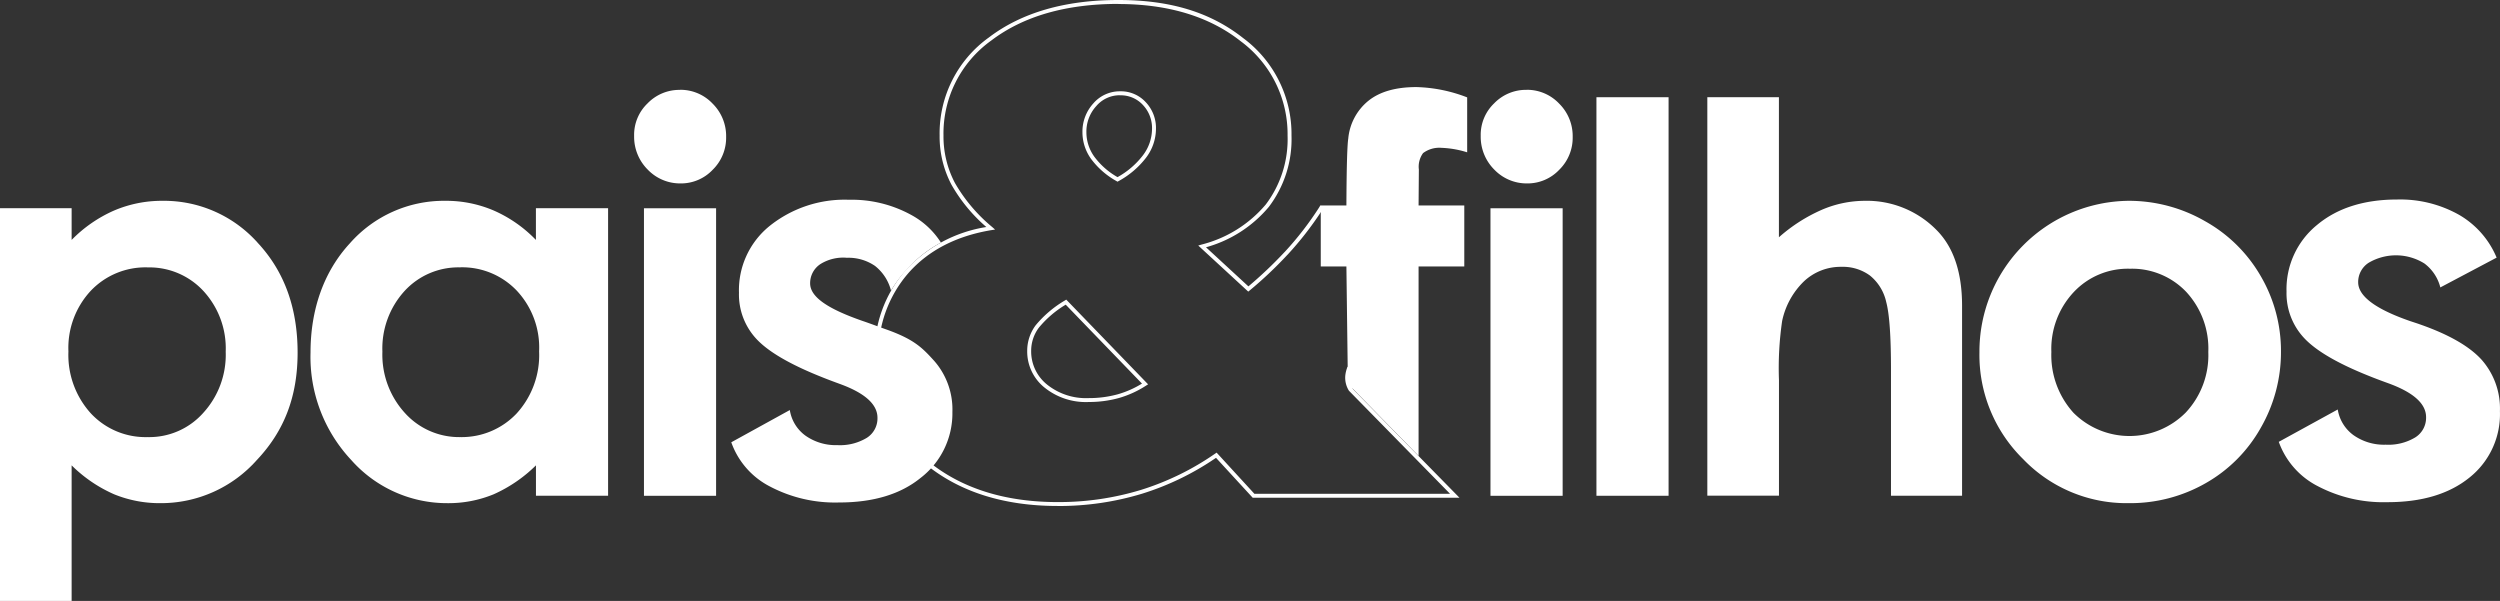
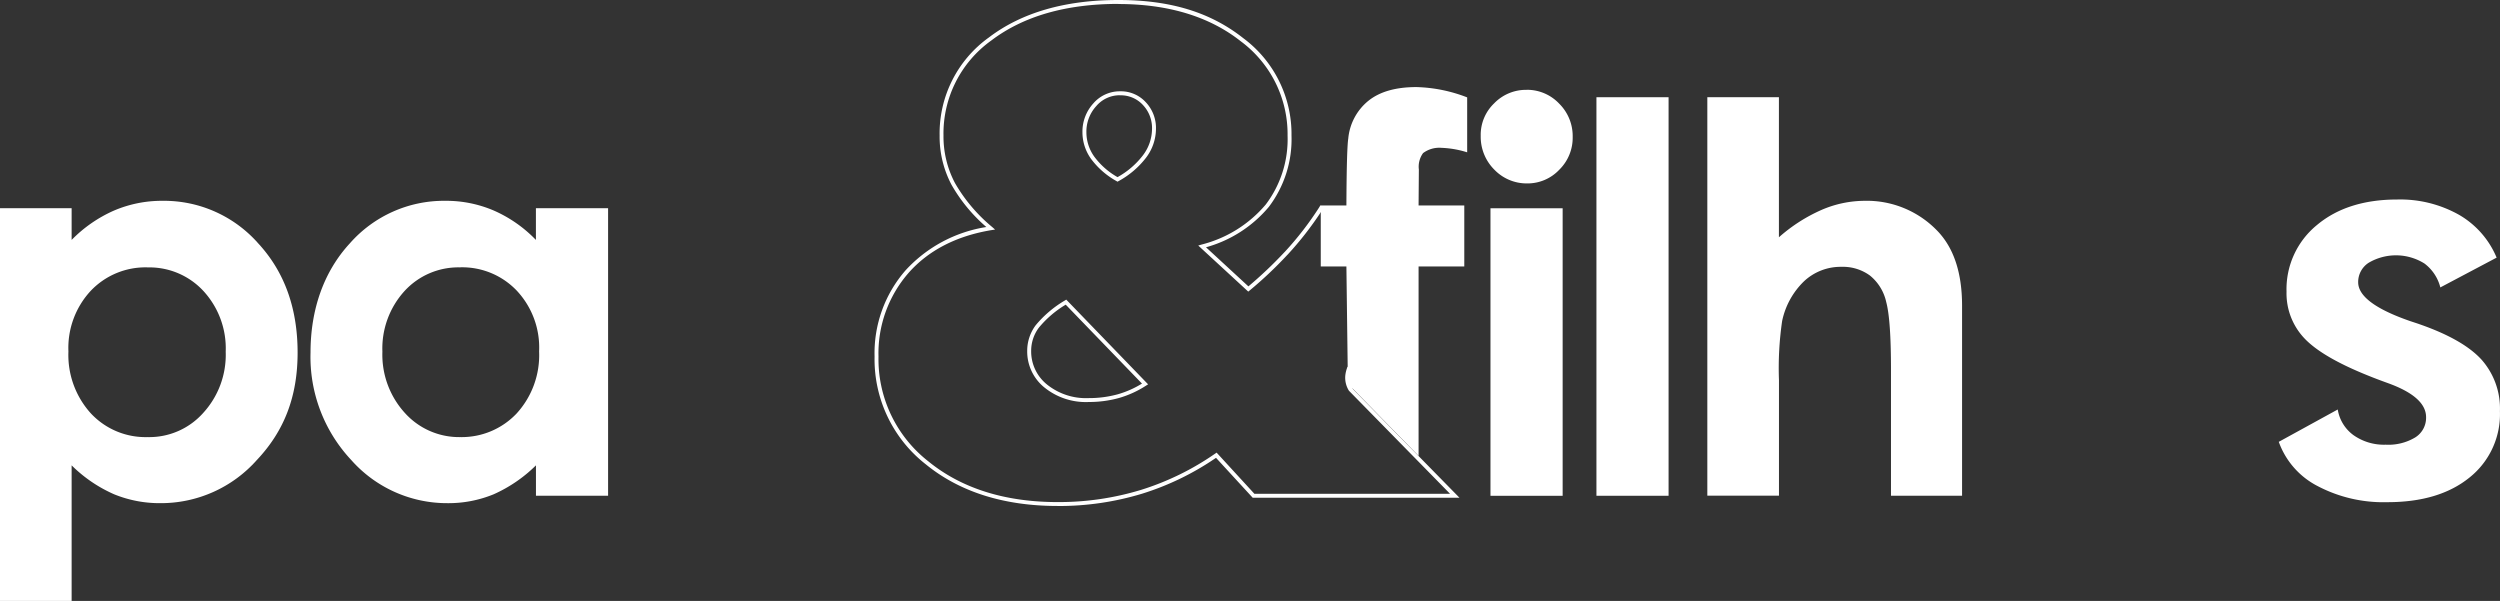
<svg xmlns="http://www.w3.org/2000/svg" id="logo_P_F_branco-contorno" data-name="logo_P&amp;F_branco-contorno" width="390" height="93.747" viewBox="0 0 390 93.747">
  <rect x="0" y="0" width="390" height="93.747" fill="#333333" stroke="none" />
  <path id="Caminho_25" data-name="Caminho 25" d="M249.93,78.941c-8.369,0-15.291-2.188-20.572-6.5a20.8,20.8,0,0,1-7.987-16.807,19.648,19.648,0,0,1,4.838-13.454,21.652,21.652,0,0,1,12.6-6.755,25.038,25.038,0,0,1-5.43-6.582,16.1,16.1,0,0,1-1.861-7.685,18.423,18.423,0,0,1,7.71-15.321C244.315,1.97,251.107.01,259.4.01s14.471,2,19.463,5.935a18.634,18.634,0,0,1,7.55,15.217,17.466,17.466,0,0,1-3.538,11.124,19.587,19.587,0,0,1-9.8,6.3l6.613,6.1a64.912,64.912,0,0,0,5.621-5.331l.086-.086a49.645,49.645,0,0,0,5.319-6.884l.216-.357L305.971,49l-.179.2a40.046,40.046,0,0,1-5.578,5.343c-.968.764-1.991,1.5-3.045,2.188-.505.333-1.023.659-1.553.974a2.04,2.04,0,0,0-.185.869,9.925,9.925,0,0,0,.561,2.132l16.628,16.955H280.363l-5.726-6.231a42.81,42.81,0,0,1-11.543,5.6,44.565,44.565,0,0,1-13.164,1.917ZM259.4.62c-8.16,0-14.822,1.917-19.808,5.7a17.841,17.841,0,0,0-7.47,14.835,15.58,15.58,0,0,0,1.787,7.4,25.245,25.245,0,0,0,5.769,6.835l.493.431-.641.1c-5.424.912-9.756,3.156-12.862,6.668a19.071,19.071,0,0,0-4.684,13.047,20.228,20.228,0,0,0,7.759,16.332c5.165,4.222,11.956,6.366,20.184,6.366a43.925,43.925,0,0,0,12.979-1.892,42.281,42.281,0,0,0,11.6-5.67l.222-.154,5.9,6.428h30.52l-15.7-16.006-.074-.074a3.814,3.814,0,0,1-.567-2.4,5.035,5.035,0,0,1,.308-1.251l.037-.062.068-.037c.542-.327,1.079-.659,1.6-1,1.035-.678,2.046-1.405,3-2.157a39.521,39.521,0,0,0,5.313-5.054L291.019,33.063a51.3,51.3,0,0,1-5.183,6.638l-.086.086a61.922,61.922,0,0,1-5.886,5.553l-.2.16-7.8-7.186.524-.154A19.263,19.263,0,0,0,282.4,31.91,16.871,16.871,0,0,0,285.8,21.168a18.042,18.042,0,0,0-7.316-14.73c-4.881-3.852-11.3-5.8-19.081-5.8Zm-4.659,62.105a10.265,10.265,0,0,1-6.866-2.262,7.213,7.213,0,0,1-2.693-5.719,6.647,6.647,0,0,1,1.313-3.981,17.318,17.318,0,0,1,4.561-3.877l.216-.136,12.77,13.214-.314.2a15.757,15.757,0,0,1-4.24,1.935,17.4,17.4,0,0,1-4.746.622ZM251.187,47.54A16.2,16.2,0,0,0,247,51.127a6.023,6.023,0,0,0-1.2,3.618A6.623,6.623,0,0,0,248.278,60a9.69,9.69,0,0,0,6.471,2.114,16.9,16.9,0,0,0,4.579-.6,15.018,15.018,0,0,0,3.759-1.664L251.193,47.54Zm8.08-19.186-.154-.092a12.524,12.524,0,0,1-3.969-3.464A7.139,7.139,0,0,1,253.8,20.65a6.512,6.512,0,0,1,1.7-4.511,5.442,5.442,0,0,1,4.166-1.886,5.267,5.267,0,0,1,3.994,1.683,5.842,5.842,0,0,1,1.609,4.185,7.516,7.516,0,0,1-1.516,4.45,13.6,13.6,0,0,1-4.333,3.7l-.154.086Zm.4-13.485a4.792,4.792,0,0,0-3.71,1.689,5.9,5.9,0,0,0-1.541,4.092,6.545,6.545,0,0,0,1.233,3.8,11.61,11.61,0,0,0,3.624,3.192,12.749,12.749,0,0,0,3.981-3.427,6.894,6.894,0,0,0,1.4-4.086,5.241,5.241,0,0,0-1.436-3.759,4.679,4.679,0,0,0-3.55-1.491Z" transform="translate(-84.938 -0.01)" fill="#fff" />
  <path id="Caminho_26" data-name="Caminho 26" d="M11.174,51.992v4.949a21.183,21.183,0,0,1,6.594-4.573,18.985,18.985,0,0,1,7.587-1.528,19.591,19.591,0,0,1,14.927,6.638q6.138,6.638,6.145,17.029c0,6.927-2.114,12.265-6.348,16.757a20.008,20.008,0,0,1-15.05,6.742,18.769,18.769,0,0,1-7.217-1.381,21.88,21.88,0,0,1-6.638-4.518V113.26H0V51.992Zm11.833,9.232a11.758,11.758,0,0,0-8.826,3.63,13.073,13.073,0,0,0-3.507,9.485,13.569,13.569,0,0,0,3.507,9.67A11.657,11.657,0,0,0,23.007,87.7a11.262,11.262,0,0,0,8.678-3.753,13.42,13.42,0,0,0,3.525-9.565,13.21,13.21,0,0,0-3.464-9.46,11.479,11.479,0,0,0-8.739-3.692" transform="translate(0 -19.513)" fill="#fff" />
  <path id="Caminho_27" data-name="Caminho 27" d="M113.767,51.992H125.02V96.847H113.767V92.108a22.227,22.227,0,0,1-6.607,4.518,18.546,18.546,0,0,1-7.186,1.381,19.969,19.969,0,0,1-15.032-6.742A23.516,23.516,0,0,1,78.6,74.506c0-6.675,2.046-12.6,6.132-17.029A19.552,19.552,0,0,1,99.641,50.84a18.843,18.843,0,0,1,7.574,1.528,20.646,20.646,0,0,1,6.545,4.573V51.992Zm-11.833,9.232a11.38,11.38,0,0,0-8.671,3.692,13.306,13.306,0,0,0-3.451,9.46,13.489,13.489,0,0,0,3.513,9.565A11.381,11.381,0,0,0,101.97,87.7,11.779,11.779,0,0,0,110.765,84a13.483,13.483,0,0,0,3.494-9.67,12.972,12.972,0,0,0-3.494-9.485,11.757,11.757,0,0,0-8.832-3.63" transform="translate(-30.158 -19.513)" fill="#fff" />
-   <path id="Caminho_28" data-name="Caminho 28" d="M167.669,22.74a6.885,6.885,0,0,1,5.078,2.145,7.126,7.126,0,0,1,2.12,5.2,6.993,6.993,0,0,1-2.1,5.134,6.8,6.8,0,0,1-5.017,2.126,6.99,6.99,0,0,1-5.122-2.163,7.23,7.23,0,0,1-2.114-5.257,6.788,6.788,0,0,1,2.1-5.072,6.892,6.892,0,0,1,5.06-2.1m-5.627,18.471H173.3V86.072H162.048V41.211Z" transform="translate(-61.59 -8.731)" fill="#fff" />
  <path id="Caminho_29" data-name="Caminho 29" d="M576.8,88.314l9.2-5.048a6.147,6.147,0,0,0,2.478,4.018,8.224,8.224,0,0,0,5,1.473,8.11,8.11,0,0,0,4.622-1.14,3.6,3.6,0,0,0,1.682-3.149q0-3.171-5.966-5.319c-1.233-.444-2.213-.82-2.94-1.116q-7.266-2.9-10.064-5.855a10.2,10.2,0,0,1-2.8-7.285,12.917,12.917,0,0,1,4.752-10.409q4.752-3.975,12.523-3.975a18.721,18.721,0,0,1,9.6,2.367,13.869,13.869,0,0,1,5.9,6.7l-8.782,4.647a6.717,6.717,0,0,0-2.478-3.729,8.379,8.379,0,0,0-8.7-.117,3.573,3.573,0,0,0-1.639,3.038q0,3.263,8.154,6.077c.641.21,1.134.37,1.473.493q6.767,2.367,9.627,5.516a11.49,11.49,0,0,1,2.86,8.018,12.635,12.635,0,0,1-4.752,10.366q-4.752,3.846-12.819,3.84a22.021,22.021,0,0,1-10.9-2.527,12.483,12.483,0,0,1-6.034-6.9" transform="translate(-221.313 -19.386)" fill="#fff" />
  <path id="Caminho_30" data-name="Caminho 30" d="M381.949,22.74a6.885,6.885,0,0,1,5.078,2.145,7.126,7.126,0,0,1,2.12,5.2,6.993,6.993,0,0,1-2.1,5.134,6.8,6.8,0,0,1-5.017,2.126,6.991,6.991,0,0,1-5.121-2.163A7.231,7.231,0,0,1,374.8,29.92a6.788,6.788,0,0,1,2.1-5.072,6.888,6.888,0,0,1,5.054-2.1m-5.627,18.471h11.254V86.072H376.322V41.211Z" transform="translate(-143.808 -8.731)" fill="#fff" />
  <rect id="Retângulo_7" data-name="Retângulo 7" width="11.254" height="62.173" transform="translate(249.044 15.167)" fill="#fff" />
  <path id="Caminho_31" data-name="Caminho 31" d="M432.15,24.62h11.174V46.468a25.494,25.494,0,0,1,6.638-4.265,17.1,17.1,0,0,1,6.761-1.424A15.24,15.24,0,0,1,467.976,45.4q3.92,4,3.92,11.747V86.787H460.808V67.121q0-7.793-.746-10.557a7.341,7.341,0,0,0-2.533-4.123,7.131,7.131,0,0,0-4.431-1.362,8.356,8.356,0,0,0-5.873,2.268,12.051,12.051,0,0,0-3.4,6.188,50.973,50.973,0,0,0-.493,9.232V86.781H432.156V24.62Z" transform="translate(-165.813 -9.453)" fill="#fff" />
-   <path id="Caminho_32" data-name="Caminho 32" d="M524.287,50.84a23.816,23.816,0,0,1,11.938,3.174,22.918,22.918,0,0,1,8.721,8.616,23.151,23.151,0,0,1,3.131,11.753,23.648,23.648,0,0,1-3.156,11.876,22.685,22.685,0,0,1-8.6,8.634,23.712,23.712,0,0,1-11.993,3.112,22.355,22.355,0,0,1-16.468-6.866,22.774,22.774,0,0,1-6.823-16.677A23.514,23.514,0,0,1,524.293,50.84m.185,10.594a11.573,11.573,0,0,0-8.733,3.649,12.949,12.949,0,0,0-3.488,9.337A13.393,13.393,0,0,0,515.7,83.9a12.35,12.35,0,0,0,17.528-.037,13.087,13.087,0,0,0,3.513-9.442,13.008,13.008,0,0,0-3.451-9.38,11.665,11.665,0,0,0-8.813-3.605" transform="translate(-192.245 -19.513)" fill="#fff" />
  <path id="Caminho_33" data-name="Caminho 33" d="M350.266,32.355a4.21,4.21,0,0,1,2.884-.826,15.073,15.073,0,0,1,4,.7V23.659a23.4,23.4,0,0,0-7.913-1.609q-4.863,0-7.525,2.163a8.588,8.588,0,0,0-3.112,5.873q-.25,1.609-.29,10.428h-4v9.522h4l.234,18.3L349.57,79.595V50.037H356.7V40.515H349.57l.043-5.608a3.593,3.593,0,0,1,.659-2.558Z" transform="translate(-128.271 -8.466)" fill="#fff" />
-   <path id="Caminho_34" data-name="Caminho 34" d="M217.8,57.242a12.581,12.581,0,0,0-4.628-4.3,19.29,19.29,0,0,0-9.732-2.367,18.713,18.713,0,0,0-12.425,4.142A12.883,12.883,0,0,0,186.3,65.088a10.165,10.165,0,0,0,2.773,7.254q2.773,2.94,9.99,5.83,1.082.444,2.921,1.116,5.917,2.136,5.923,5.294a3.592,3.592,0,0,1-1.67,3.137,8.063,8.063,0,0,1-4.585,1.134,8.212,8.212,0,0,1-4.961-1.467,6.1,6.1,0,0,1-2.459-4.006L185.1,88.409a12.4,12.4,0,0,0,5.984,6.872A21.8,21.8,0,0,0,201.907,97.8q8.006,0,12.721-3.827A12.7,12.7,0,0,0,219.595,83.7a11.492,11.492,0,0,0-2.835-7.987c-1.892-2.089-3.174-3.4-7.648-4.967-.333-.117-2.81-1.029-3.451-1.239-5.393-1.867-8.259-3.723-8.259-5.886a3.554,3.554,0,0,1,1.627-3.026,6.713,6.713,0,0,1,4.111-.968,7.3,7.3,0,0,1,4.382,1.27,7.147,7.147,0,0,1,2.5,3.864h0a17.59,17.59,0,0,1,2.373-3.2,19.229,19.229,0,0,1,5.417-4.308Z" transform="translate(-71.021 -19.413)" fill="#fff" />
</svg>